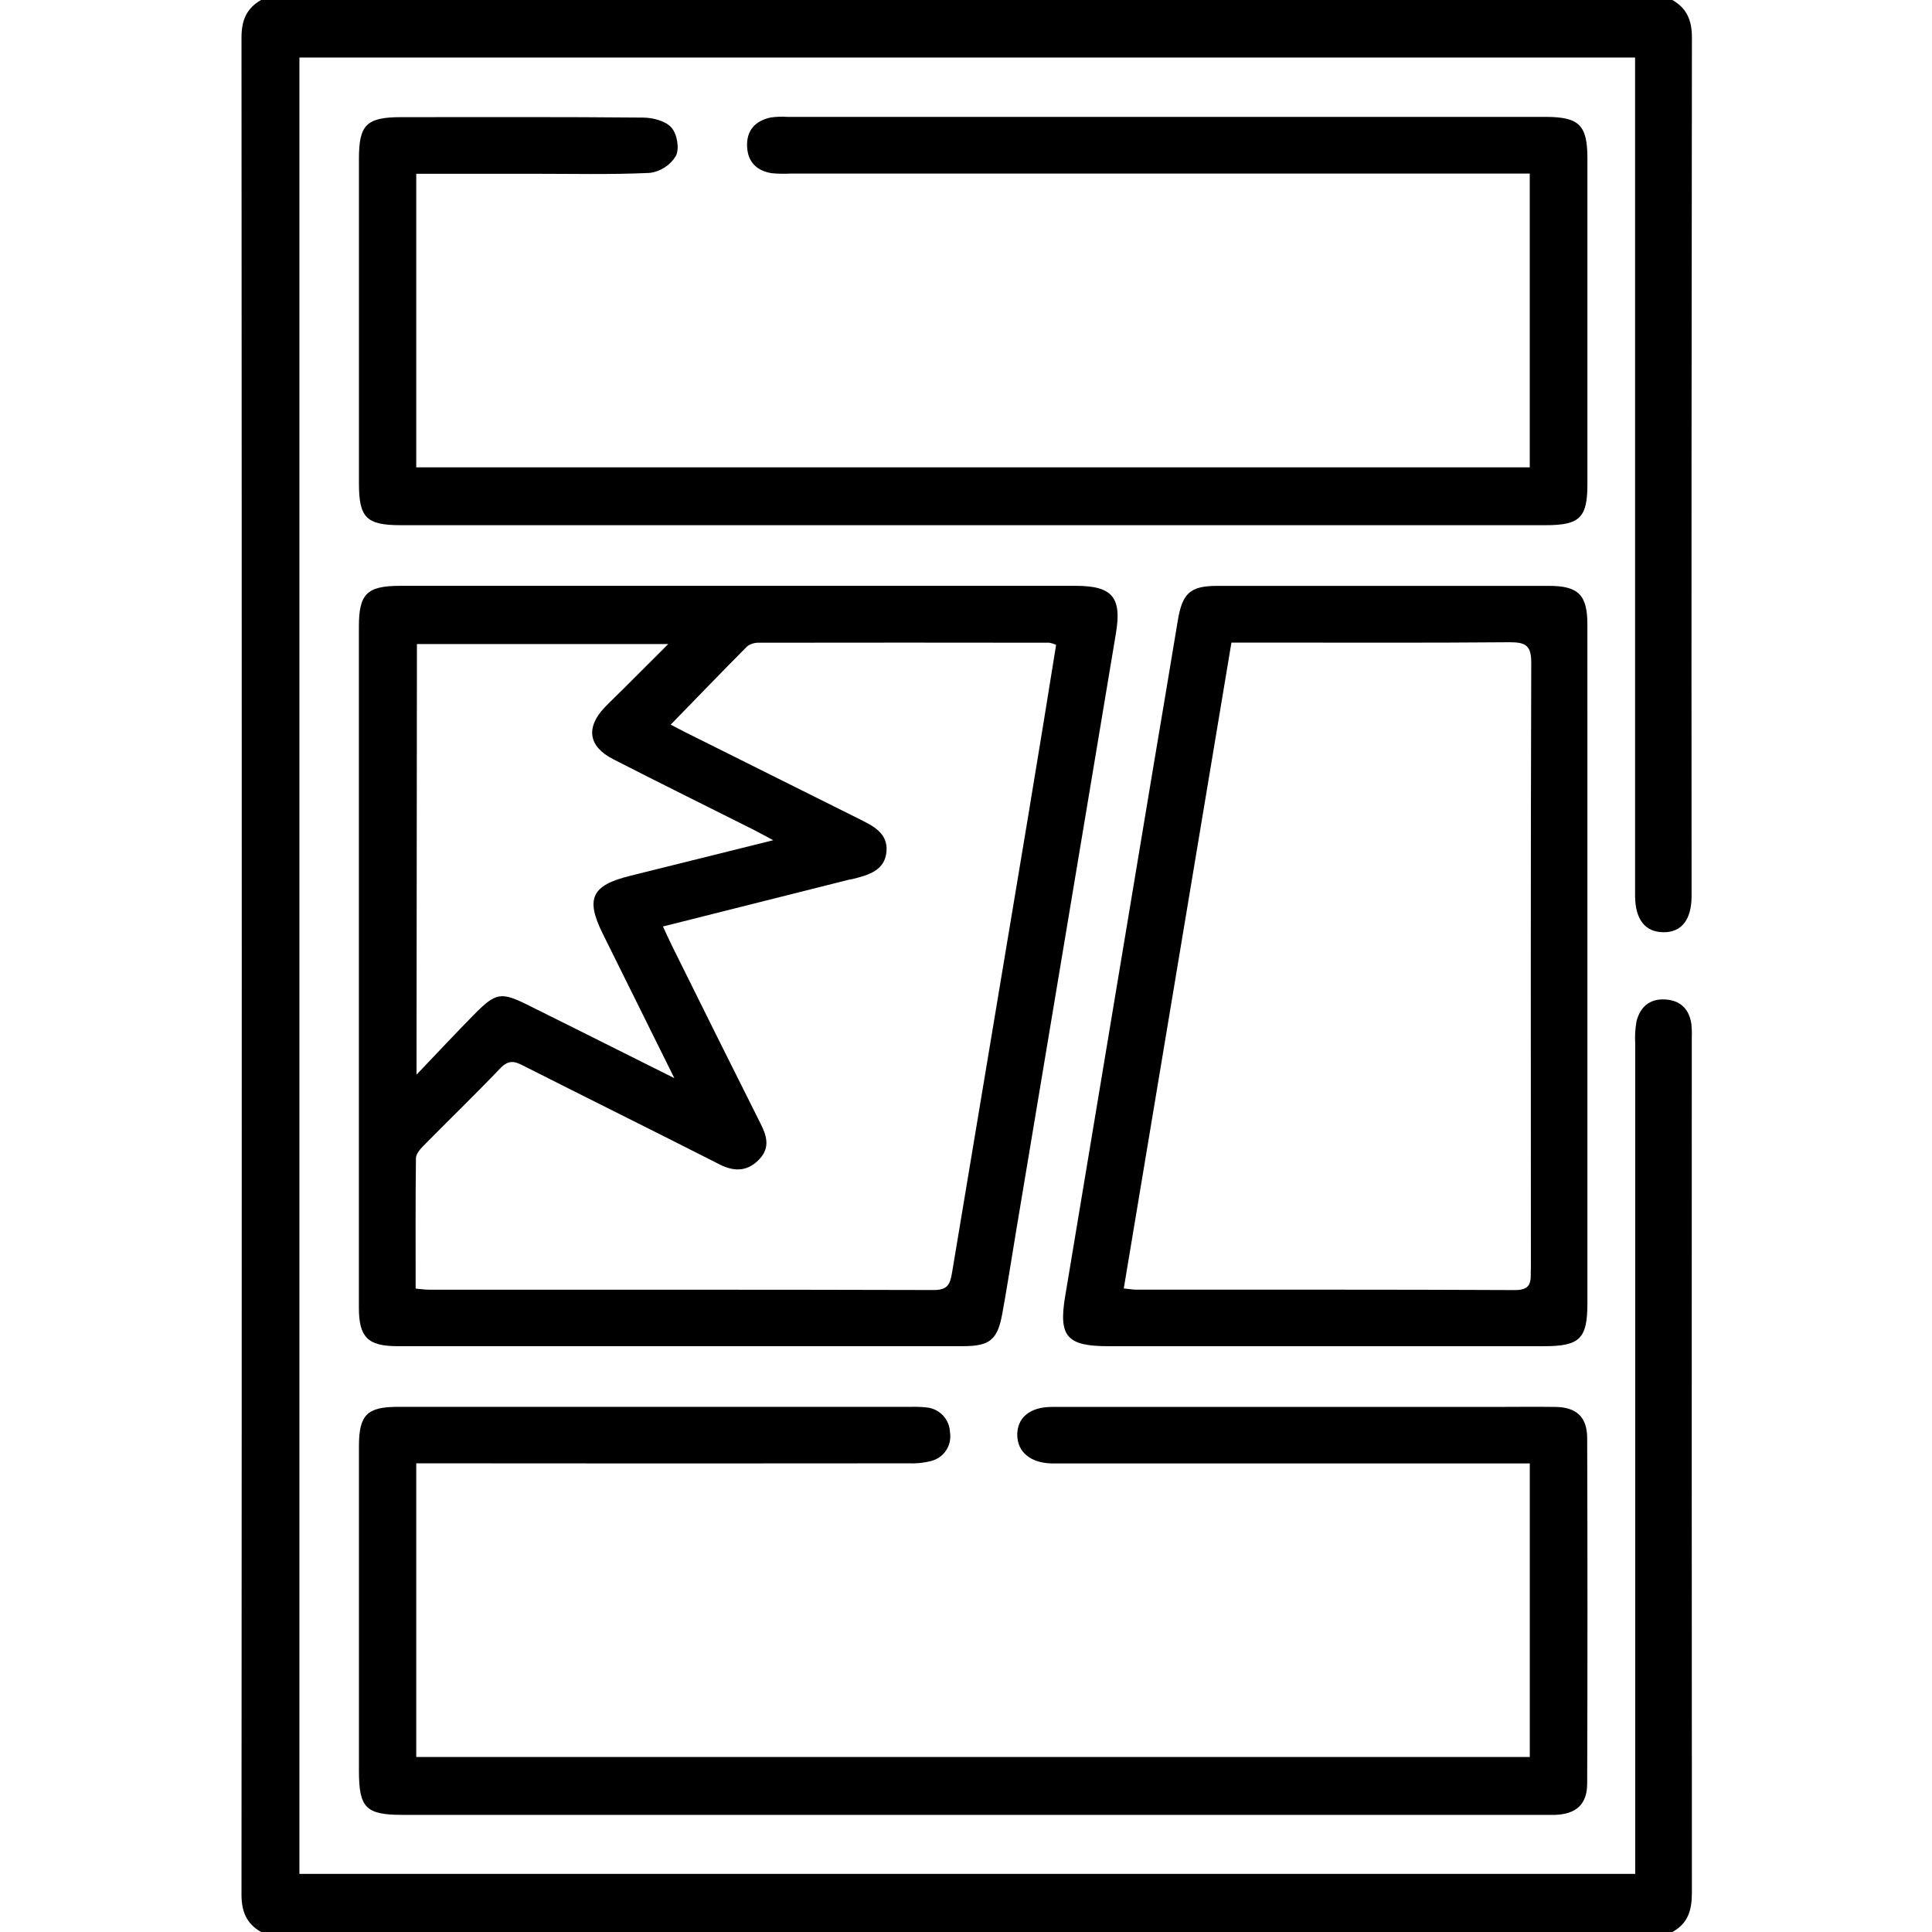
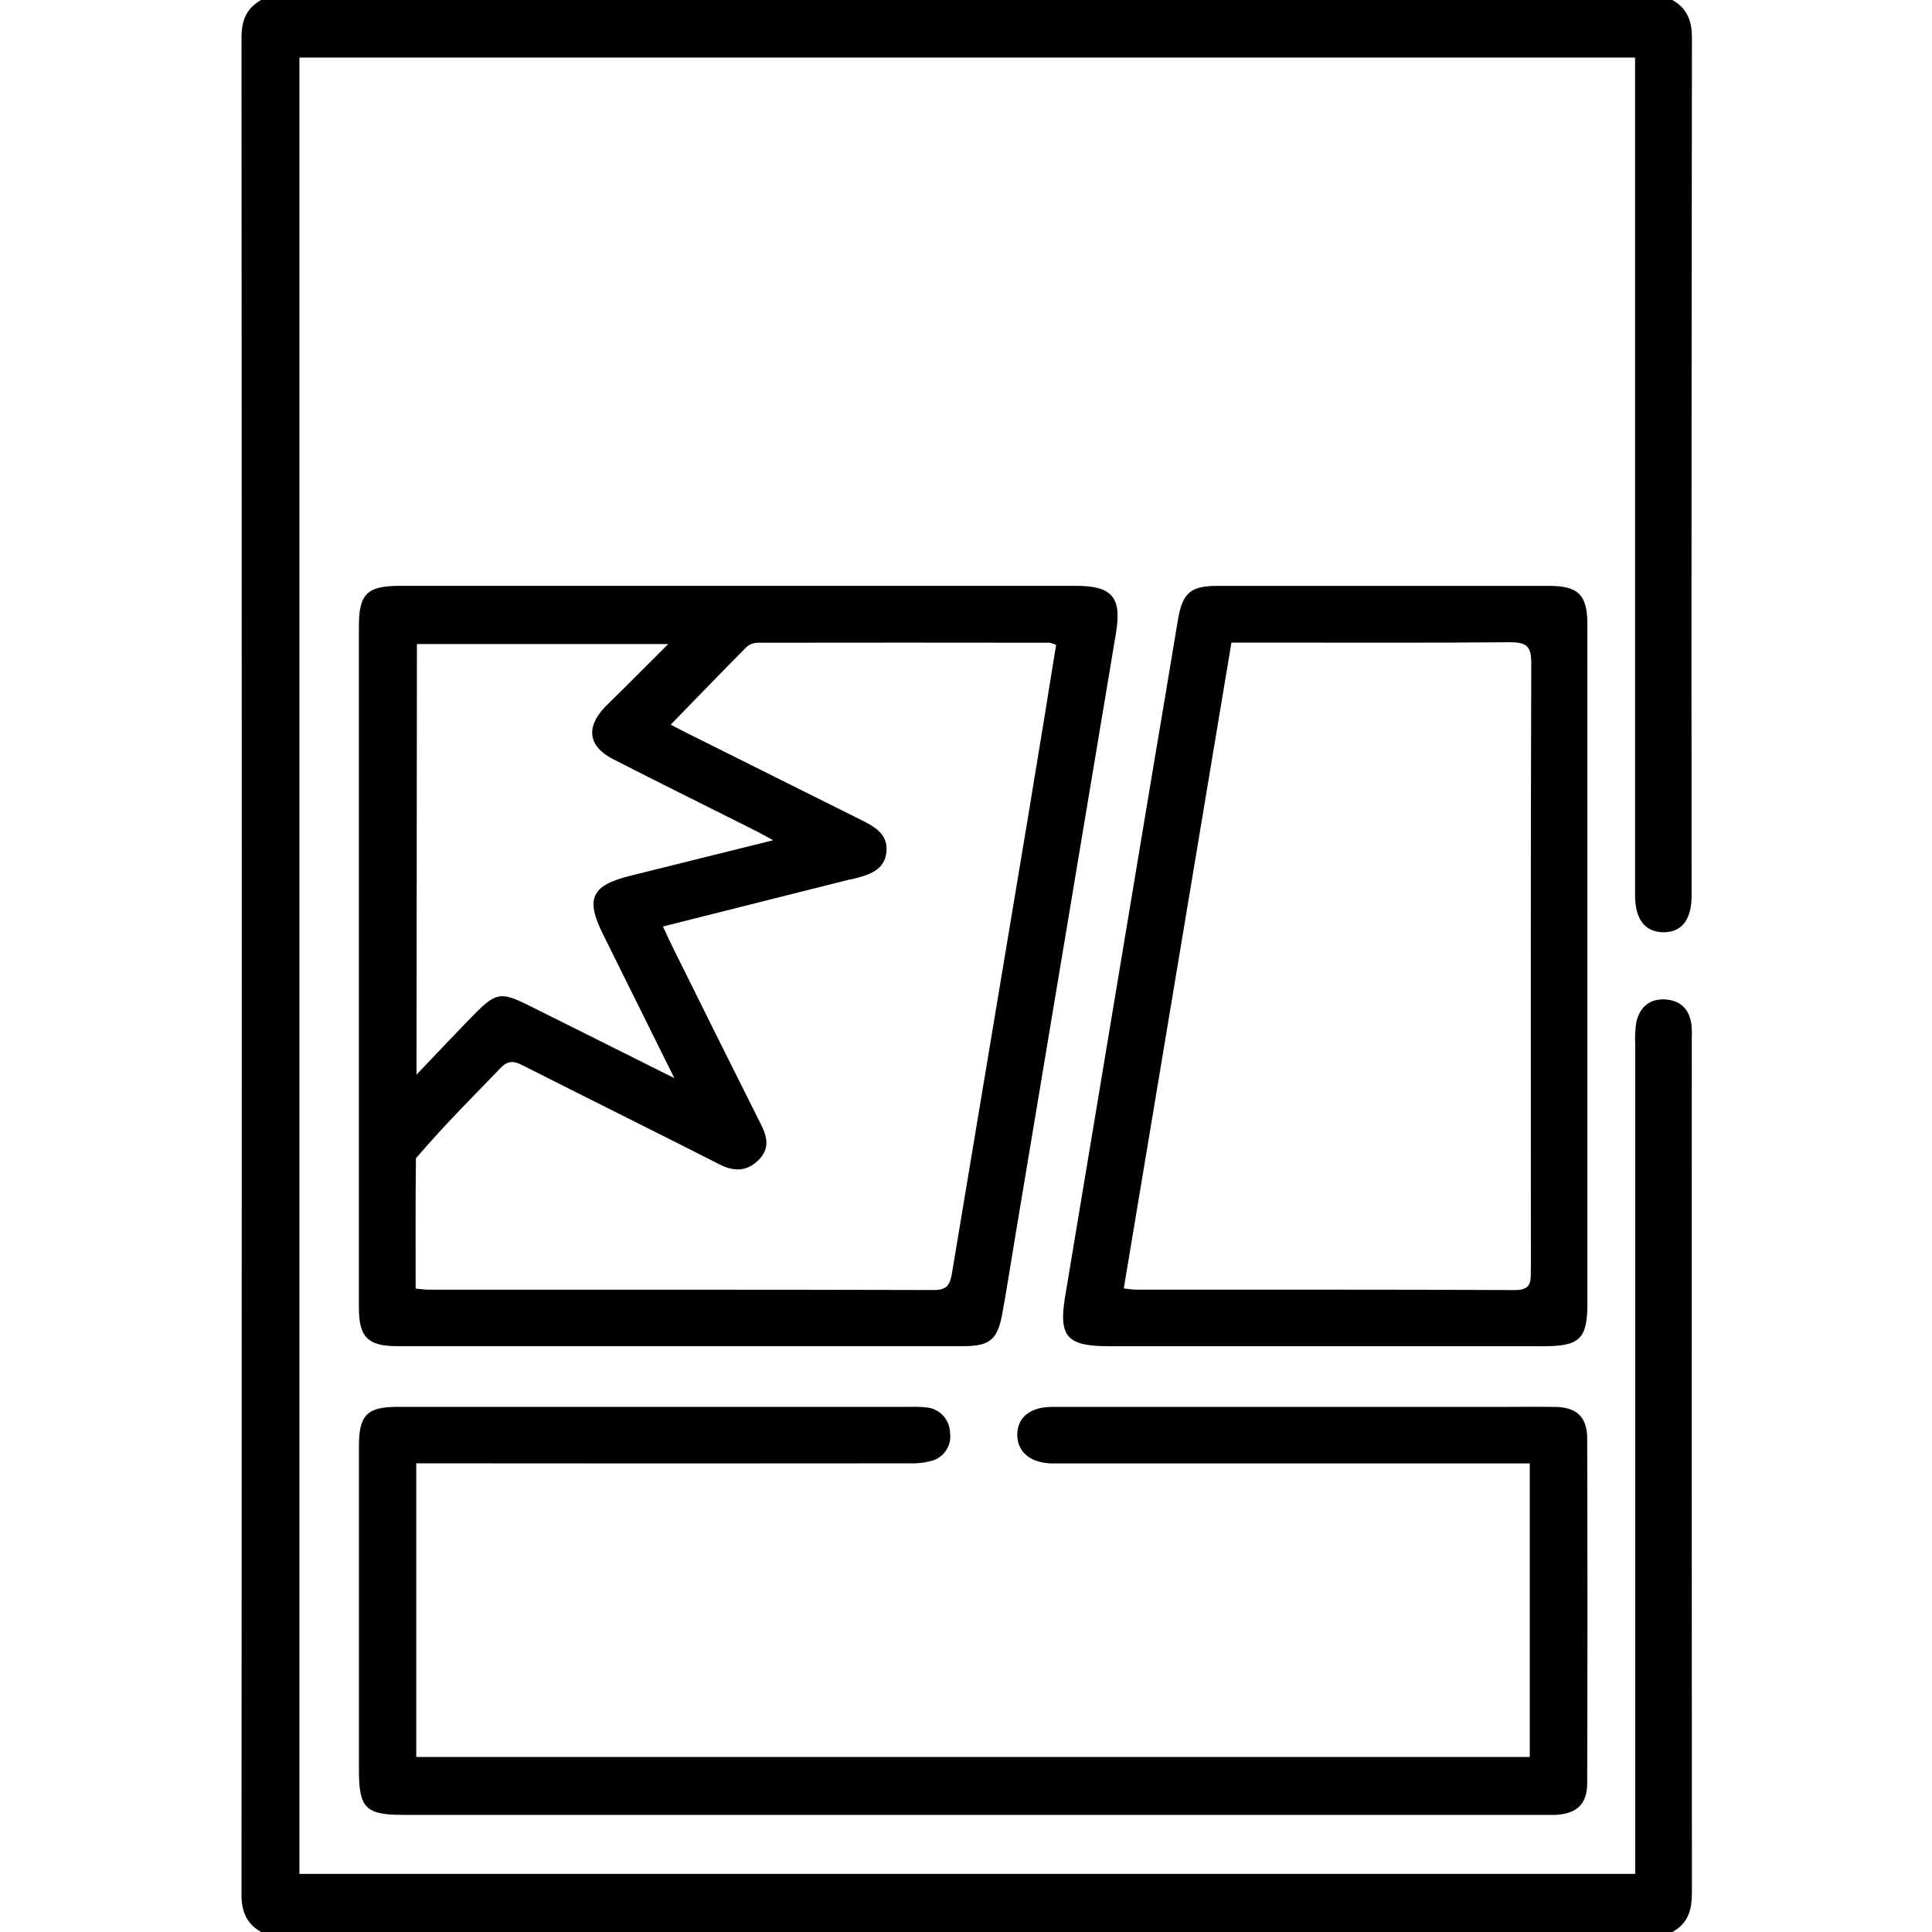
<svg xmlns="http://www.w3.org/2000/svg" width="80" height="80" viewBox="0 0 80 80" fill="none">
  <path d="M70.058 78.37C70.058 79.088 69.902 79.644 69.248 80H10.811C10.208 79.656 10 79.152 10 78.45C10.015 52.817 10.015 27.183 10 1.55C10 0.848 10.206 0.342 10.811 0H69.248C69.852 0.344 70.059 0.85 70.059 1.552C70.042 13.398 70.037 25.245 70.045 37.092C70.045 38.084 69.633 38.608 68.877 38.602C68.12 38.595 67.706 38.072 67.705 37.078C67.705 25.828 67.705 14.578 67.705 3.328V2.383H12.398V77.594H67.711V76.656C67.711 65.51 67.711 54.365 67.711 43.219C67.692 42.905 67.71 42.59 67.766 42.281C67.922 41.681 68.327 41.344 68.963 41.386C69.598 41.428 69.952 41.797 70.039 42.419C70.056 42.6 70.061 42.783 70.053 42.966C70.049 54.775 70.05 66.577 70.058 78.37Z" fill="black" />
-   <path d="M44.548 24.258H16.58C15.194 24.258 14.861 24.586 14.861 25.944C14.861 30.631 14.861 35.319 14.861 40.006C14.861 44.719 14.861 49.432 14.861 54.145C14.861 55.366 15.226 55.737 16.436 55.742C18.362 55.742 20.289 55.742 22.217 55.742C28.102 55.742 33.987 55.742 39.873 55.742C40.984 55.742 41.306 55.481 41.503 54.394C41.708 53.269 41.881 52.138 42.07 51.008C43.448 42.748 44.828 34.489 46.208 26.228C46.456 24.742 46.07 24.259 44.548 24.258ZM17.264 26.669H27.67L25.812 28.525C25.555 28.783 25.287 29.033 25.031 29.298C24.25 30.131 24.364 30.911 25.386 31.434C27.306 32.419 29.242 33.372 31.167 34.339C31.394 34.453 31.616 34.577 32.017 34.792L26.08 36.269C24.498 36.661 24.239 37.206 24.955 38.656L27.923 44.644L25.531 43.448C24.322 42.844 23.112 42.236 21.901 41.636C20.733 41.056 20.541 41.084 19.6 42.041C18.856 42.798 18.131 43.573 17.247 44.5L17.264 26.669ZM42.642 33.388C41.568 39.824 40.495 46.259 39.423 52.694C39.344 53.178 39.237 53.419 38.669 53.417C31.694 53.397 24.719 53.405 17.745 53.403C17.589 53.403 17.442 53.378 17.211 53.358C17.211 51.536 17.201 49.748 17.223 47.961C17.223 47.789 17.389 47.592 17.526 47.453C18.586 46.378 19.672 45.328 20.714 44.237C21.036 43.898 21.284 43.925 21.651 44.119C24.364 45.492 27.089 46.839 29.798 48.217C30.453 48.55 31.008 48.492 31.483 47.955C31.894 47.486 31.736 47.002 31.483 46.506C30.259 44.067 29.043 41.624 27.834 39.18C27.711 38.93 27.597 38.677 27.451 38.364L35.158 36.425C35.208 36.413 35.261 36.409 35.314 36.397C35.959 36.231 36.644 36.052 36.708 35.252C36.769 34.5 36.156 34.2 35.586 33.916L28.398 30.331C28.192 30.228 27.989 30.117 27.773 30.005C28.84 28.911 29.878 27.83 30.933 26.77C31.075 26.661 31.252 26.606 31.431 26.614C35.438 26.608 39.446 26.608 43.455 26.614C43.55 26.632 43.643 26.661 43.731 26.702C43.373 28.93 43.014 31.156 42.642 33.381V33.388Z" fill="black" />
-   <path d="M65.731 6.548C65.731 11.055 65.731 15.56 65.731 20.064C65.731 21.434 65.408 21.747 64.013 21.747H16.592C15.164 21.747 14.863 21.434 14.863 20.008C14.863 15.528 14.863 11.049 14.863 6.57C14.863 5.164 15.175 4.851 16.619 4.851C19.953 4.851 23.286 4.837 26.619 4.869C27.025 4.869 27.556 5.005 27.8 5.28C28.044 5.555 28.139 6.159 27.986 6.459C27.871 6.648 27.715 6.808 27.53 6.929C27.345 7.05 27.136 7.129 26.917 7.159C25.28 7.236 23.636 7.194 21.997 7.195H17.236V19.351H63.344V7.187H32.739C32.479 7.202 32.218 7.197 31.958 7.172C31.345 7.075 30.967 6.72 30.936 6.078C30.902 5.398 31.273 5.006 31.911 4.865C32.143 4.832 32.377 4.824 32.611 4.84H64.017C65.389 4.844 65.73 5.184 65.731 6.548Z" fill="black" />
+   <path d="M44.548 24.258H16.58C15.194 24.258 14.861 24.586 14.861 25.944C14.861 30.631 14.861 35.319 14.861 40.006C14.861 44.719 14.861 49.432 14.861 54.145C14.861 55.366 15.226 55.737 16.436 55.742C18.362 55.742 20.289 55.742 22.217 55.742C28.102 55.742 33.987 55.742 39.873 55.742C40.984 55.742 41.306 55.481 41.503 54.394C41.708 53.269 41.881 52.138 42.07 51.008C43.448 42.748 44.828 34.489 46.208 26.228C46.456 24.742 46.07 24.259 44.548 24.258ZM17.264 26.669H27.67L25.812 28.525C25.555 28.783 25.287 29.033 25.031 29.298C24.25 30.131 24.364 30.911 25.386 31.434C27.306 32.419 29.242 33.372 31.167 34.339C31.394 34.453 31.616 34.577 32.017 34.792L26.08 36.269C24.498 36.661 24.239 37.206 24.955 38.656L27.923 44.644L25.531 43.448C24.322 42.844 23.112 42.236 21.901 41.636C20.733 41.056 20.541 41.084 19.6 42.041C18.856 42.798 18.131 43.573 17.247 44.5L17.264 26.669ZM42.642 33.388C41.568 39.824 40.495 46.259 39.423 52.694C39.344 53.178 39.237 53.419 38.669 53.417C31.694 53.397 24.719 53.405 17.745 53.403C17.589 53.403 17.442 53.378 17.211 53.358C17.211 51.536 17.201 49.748 17.223 47.961C18.586 46.378 19.672 45.328 20.714 44.237C21.036 43.898 21.284 43.925 21.651 44.119C24.364 45.492 27.089 46.839 29.798 48.217C30.453 48.55 31.008 48.492 31.483 47.955C31.894 47.486 31.736 47.002 31.483 46.506C30.259 44.067 29.043 41.624 27.834 39.18C27.711 38.93 27.597 38.677 27.451 38.364L35.158 36.425C35.208 36.413 35.261 36.409 35.314 36.397C35.959 36.231 36.644 36.052 36.708 35.252C36.769 34.5 36.156 34.2 35.586 33.916L28.398 30.331C28.192 30.228 27.989 30.117 27.773 30.005C28.84 28.911 29.878 27.83 30.933 26.77C31.075 26.661 31.252 26.606 31.431 26.614C35.438 26.608 39.446 26.608 43.455 26.614C43.55 26.632 43.643 26.661 43.731 26.702C43.373 28.93 43.014 31.156 42.642 33.381V33.388Z" fill="black" />
  <path d="M65.722 73.847C65.722 74.714 65.266 75.115 64.403 75.15C64.247 75.15 64.091 75.15 63.934 75.15H16.67C15.149 75.15 14.863 74.861 14.863 73.322C14.863 68.843 14.863 64.363 14.863 59.884C14.863 58.597 15.195 58.255 16.464 58.255C23.547 58.255 30.631 58.255 37.714 58.255C37.923 58.248 38.132 58.255 38.339 58.276C38.603 58.295 38.852 58.41 39.036 58.6C39.22 58.791 39.328 59.043 39.337 59.308C39.38 59.57 39.322 59.838 39.175 60.059C39.028 60.28 38.803 60.437 38.545 60.5C38.244 60.576 37.933 60.608 37.622 60.593C31.164 60.6 24.705 60.6 18.247 60.593H17.236V72.753H63.345V60.597H44.145C43.936 60.597 43.728 60.597 43.52 60.597C42.672 60.57 42.139 60.128 42.123 59.439C42.106 58.715 42.639 58.258 43.552 58.258C49.645 58.258 55.739 58.258 61.833 58.258C62.692 58.258 63.552 58.245 64.409 58.258C65.267 58.27 65.719 58.665 65.722 59.55C65.737 64.315 65.737 69.081 65.722 73.847Z" fill="black" />
  <path d="M65.73 25.858C65.73 24.633 65.356 24.261 64.147 24.26C59.564 24.26 54.983 24.26 50.406 24.26C49.281 24.26 48.958 24.563 48.77 25.697C48.438 27.729 48.091 29.747 47.753 31.774C46.534 39.082 45.318 46.39 44.103 53.697C43.828 55.353 44.191 55.743 45.898 55.743H63.933C65.419 55.743 65.731 55.43 65.731 53.966C65.731 49.307 65.731 44.648 65.731 39.989C65.732 35.279 65.732 30.569 65.73 25.858ZM63.386 52.577C63.386 53.036 63.433 53.422 62.733 53.419C57.502 53.393 52.272 53.405 47.041 53.402C46.914 53.402 46.788 53.379 46.533 53.352C48.025 44.402 49.502 35.539 50.991 26.608H52.194C55.631 26.608 59.069 26.624 62.506 26.594C63.156 26.594 63.408 26.711 63.406 27.438C63.378 35.811 63.388 44.191 63.391 52.571L63.386 52.577Z" fill="black" />
</svg>